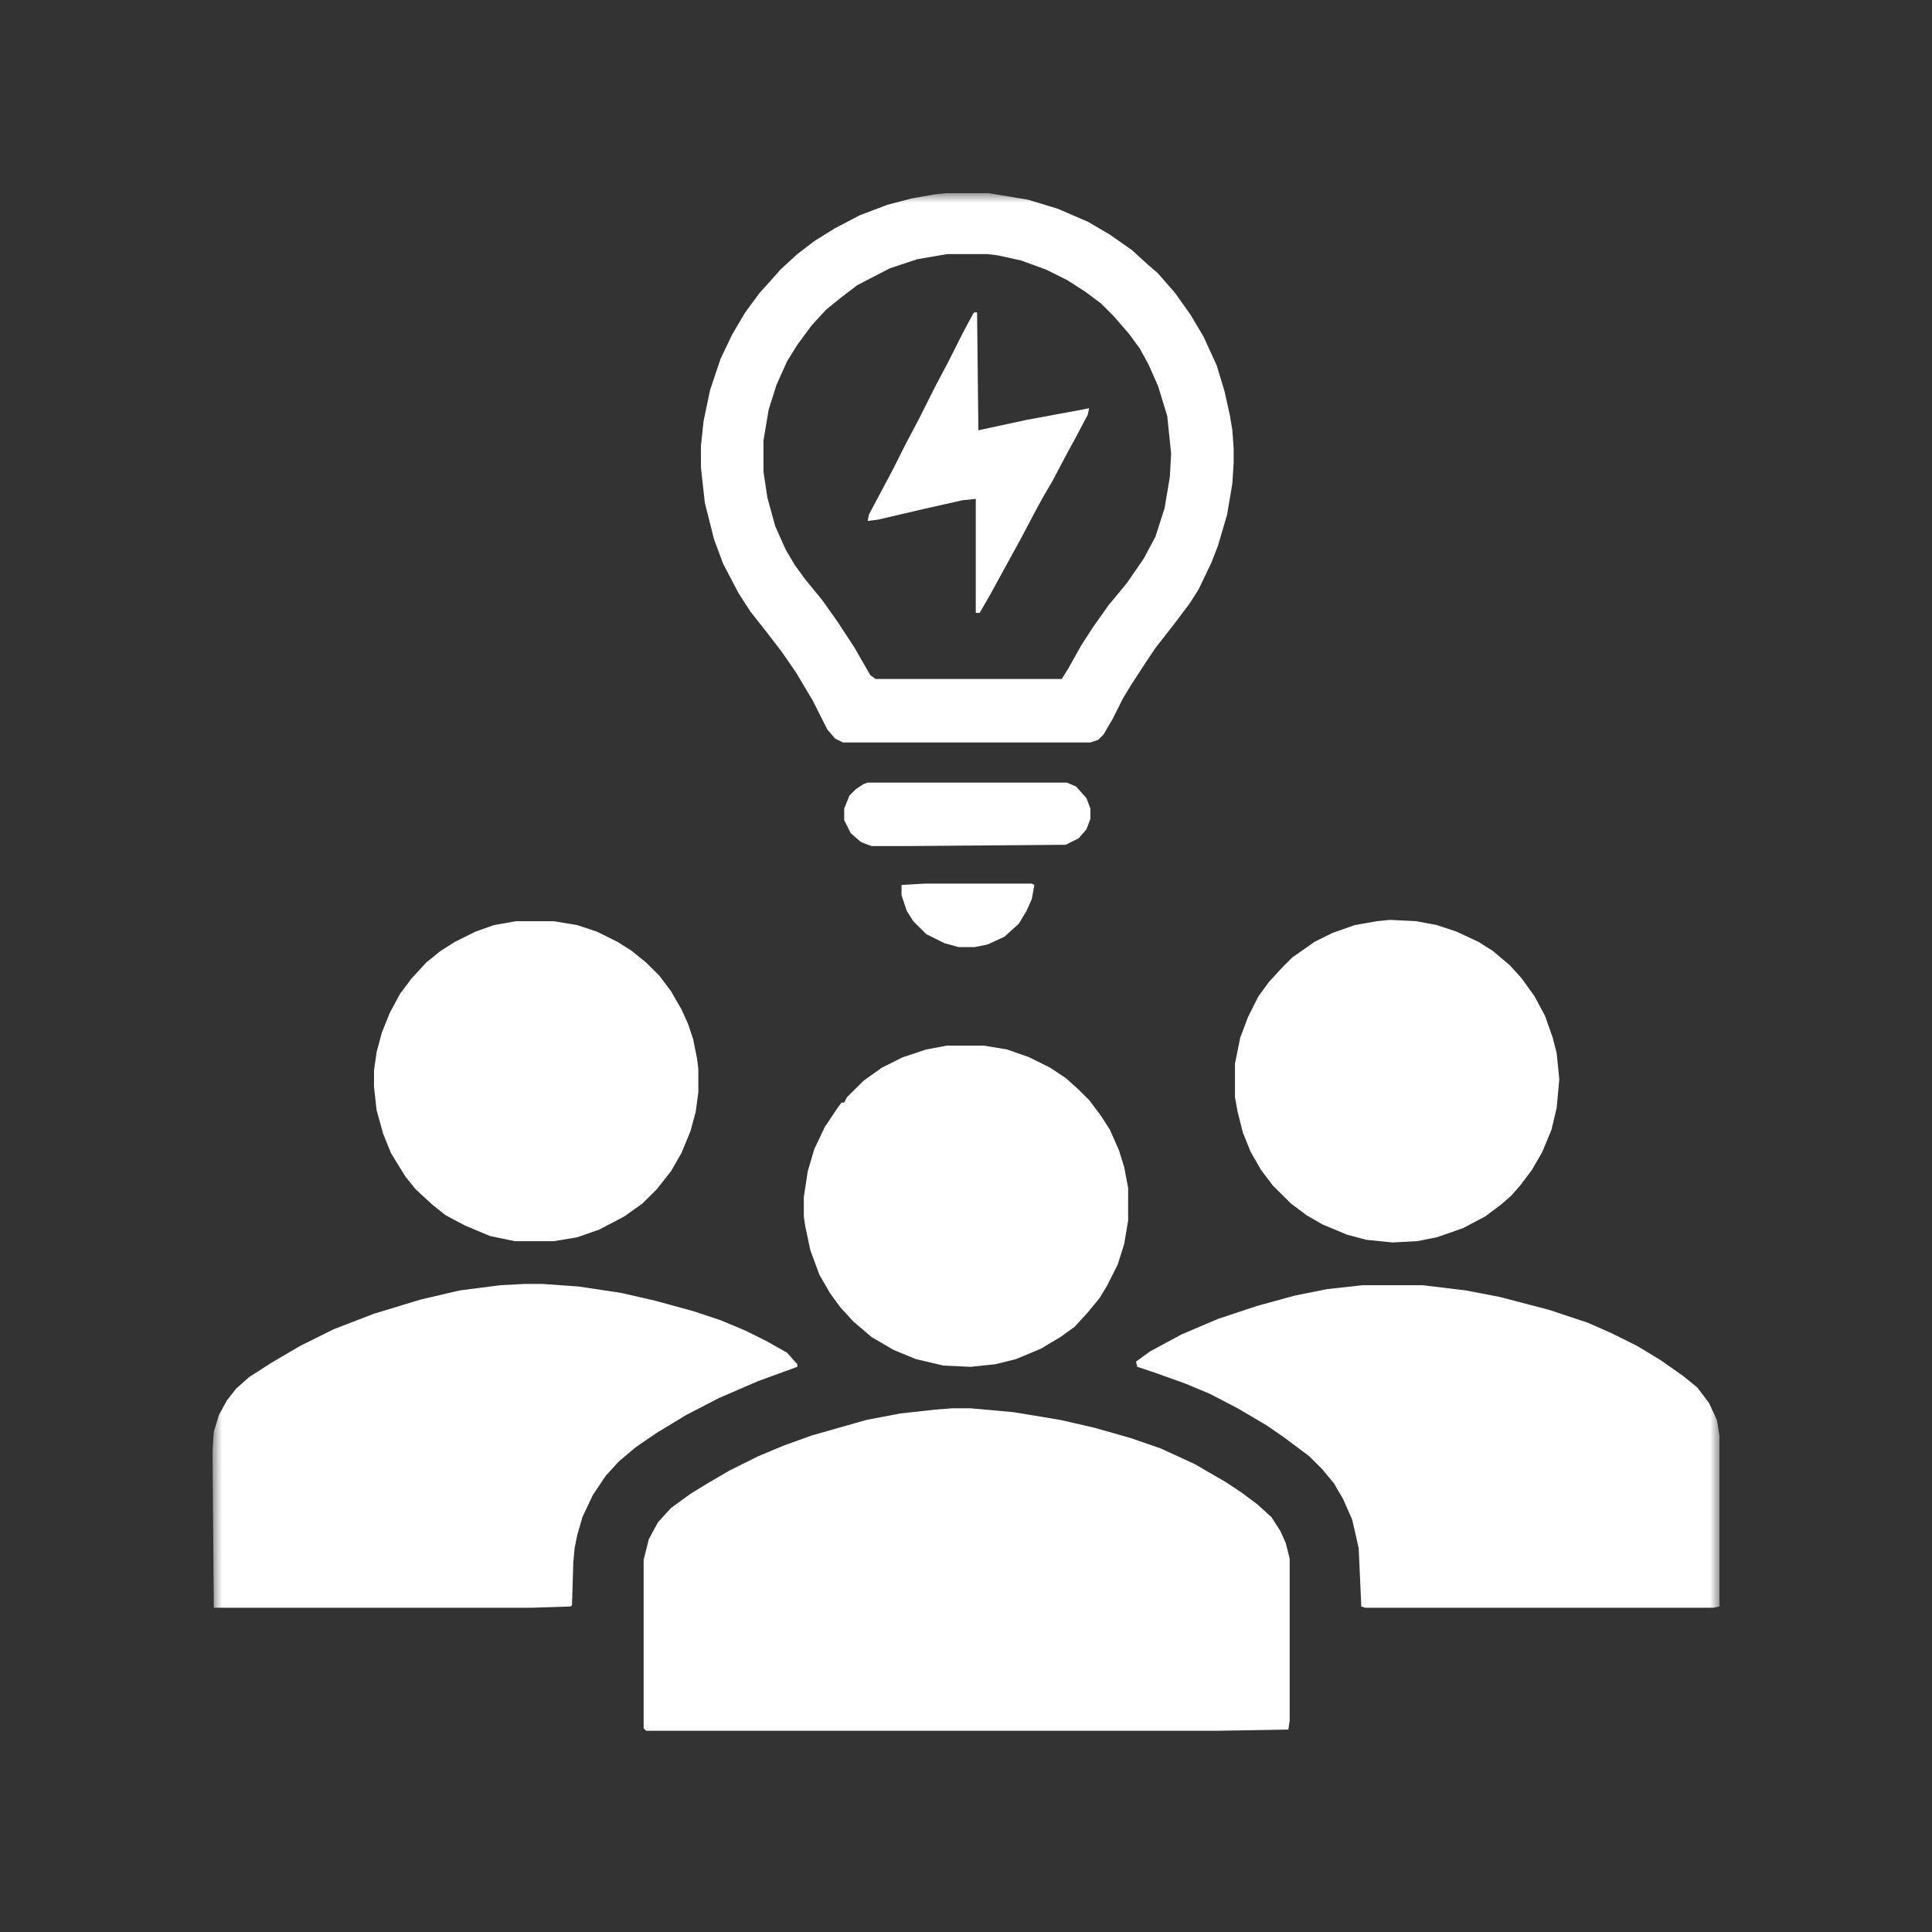
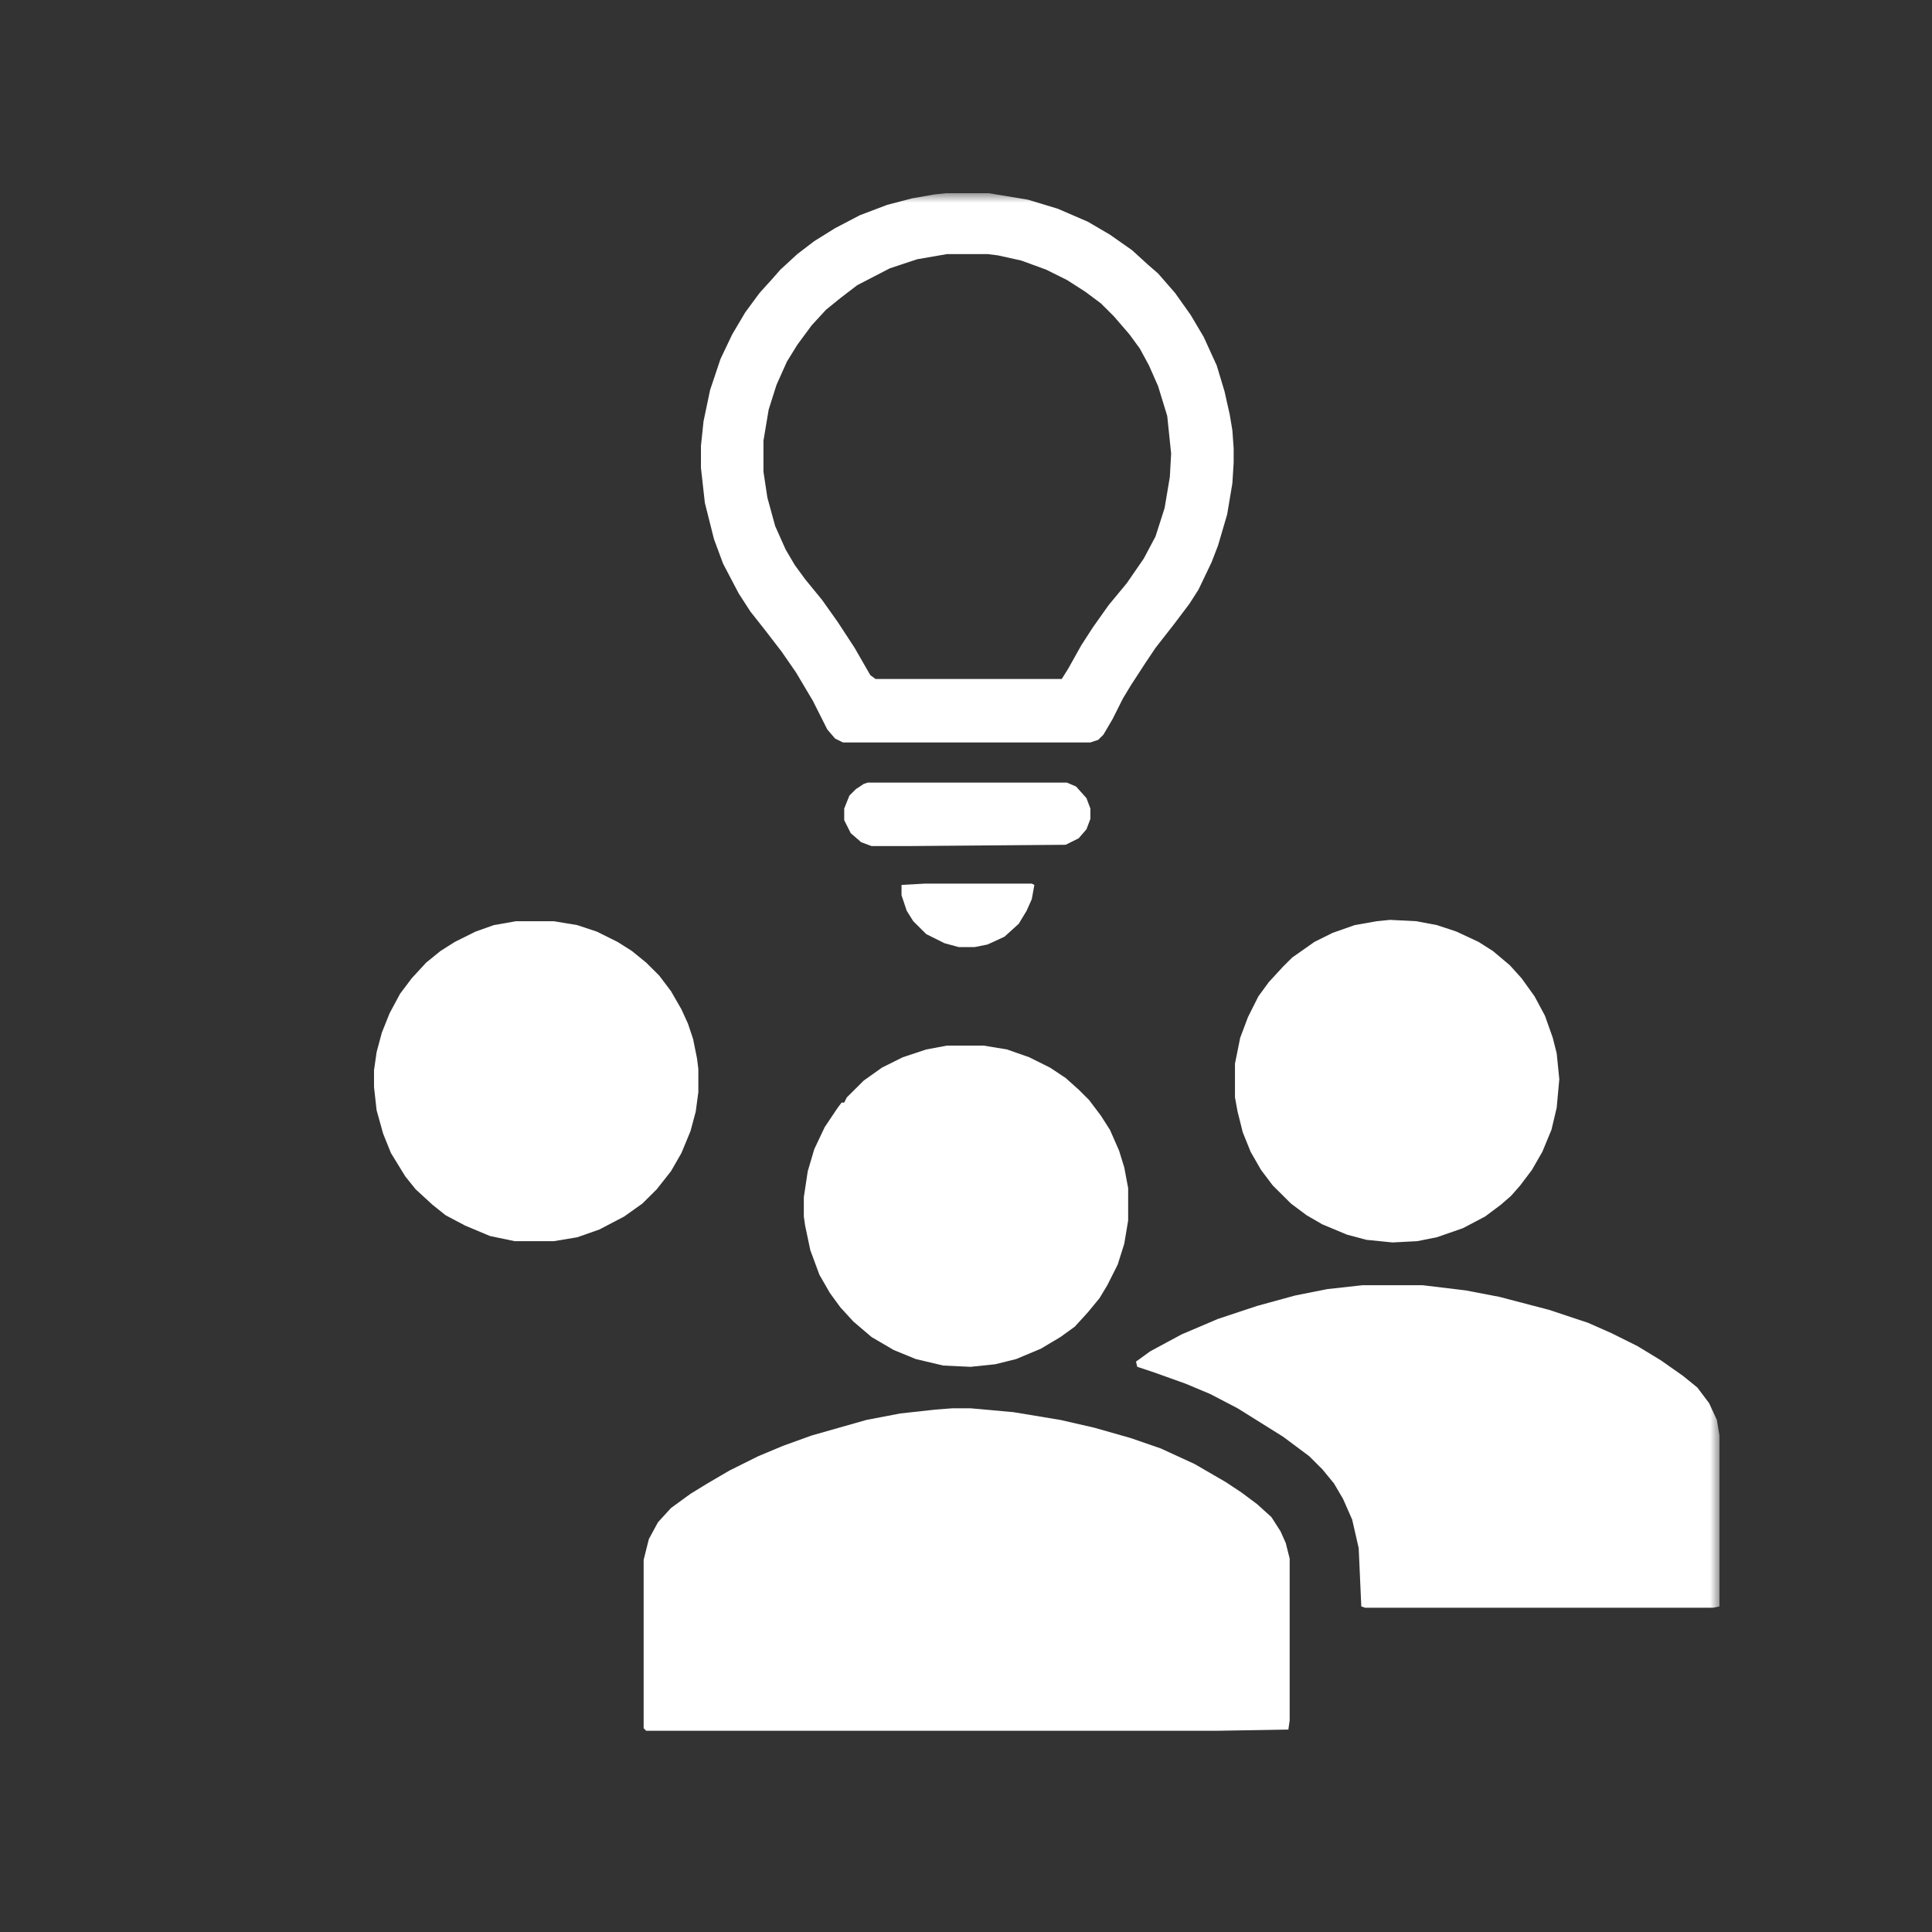
<svg xmlns="http://www.w3.org/2000/svg" width="100" height="100" viewBox="0 0 100 100" fill="none">
  <rect x="0" y="0" width="100" height="100" fill="#333333" stroke="none" />
  <mask id="mask0_2550_199" style="mask-type:luminance" maskUnits="userSpaceOnUse" x="11" y="10" width="78" height="80">
    <path d="M89 10H11V90H89V10Z" fill="white" />
  </mask>
  <g mask="url(#mask0_2550_199)">
    <path d="M49.292 72.893H50.236L52.461 73.094L54.888 73.496L56.64 73.898L58.528 74.435L60.079 74.971L61.831 75.776L63.449 76.714L64.258 77.251L65.067 77.854L65.809 78.525L66.281 79.262L66.55 79.866L66.753 80.67V89.051L66.685 89.521L62.91 89.588H33.449L33.315 89.454V80.737L33.584 79.665L34.056 78.793L34.73 78.055L35.742 77.318L36.618 76.781L37.764 76.111L39.247 75.373L40.528 74.837L42.011 74.301L44.843 73.496L46.595 73.161L48.416 72.96L49.292 72.893Z" fill="white" />
-     <path d="M27.18 66.455H28.056L29.944 66.589L32.169 66.924L33.921 67.327L35.876 67.863L37.292 68.332L38.573 68.869L39.652 69.405L40.73 70.009L41.27 70.612V70.746L39.247 71.484L37.225 72.356L35.539 73.227L33.989 74.166L32.91 74.903L32.034 75.641L31.36 76.378L30.685 77.384L30.146 78.524L29.876 79.463L29.742 80.133L29.674 80.871L29.607 83.083L29.539 83.15L27.517 83.217H11.067L11 75.104L11.067 74.099L11.337 73.227L11.742 72.49L12.213 71.886L12.888 71.283L14.034 70.545L15.517 69.674L17.27 68.802L19.36 67.997L21.787 67.26L23.809 66.79L25.899 66.522L27.18 66.455Z" fill="white" />
-     <path d="M70.528 66.522H73.629L75.854 66.79L77.607 67.125L80.169 67.795L82.191 68.466L83.405 69.002L84.753 69.673L85.966 70.41L87.112 71.215L87.854 71.818L88.461 72.623L88.865 73.495L89 74.299V83.15L88.663 83.217H70.663L70.461 83.15L70.326 80.132L69.989 78.657L69.517 77.585L69.045 76.78L68.438 76.043L67.764 75.372L66.416 74.366L65.54 73.763L64.056 72.891L62.641 72.154L61.36 71.617L59.674 71.014L58.865 70.746L58.798 70.477L59.539 69.941L61.157 69.069L63.045 68.265L65.068 67.594L67.023 67.058L68.708 66.723L70.528 66.522Z" fill="white" />
+     <path d="M70.528 66.522H73.629L75.854 66.79L77.607 67.125L80.169 67.795L82.191 68.466L83.405 69.002L84.753 69.673L85.966 70.41L87.112 71.215L87.854 71.818L88.461 72.623L88.865 73.495L89 74.299V83.15L88.663 83.217H70.663L70.461 83.15L70.326 80.132L69.989 78.657L69.517 77.585L69.045 76.78L68.438 76.043L67.764 75.372L66.416 74.366L64.056 72.891L62.641 72.154L61.36 71.617L59.674 71.014L58.865 70.746L58.798 70.477L59.539 69.941L61.157 69.069L63.045 68.265L65.068 67.594L67.023 67.058L68.708 66.723L70.528 66.522Z" fill="white" />
    <path d="M48.955 10H51.18L53.203 10.335L54.753 10.805L56.304 11.475L57.45 12.146L58.596 12.95L59.405 13.688L59.944 14.157L60.821 15.163L61.63 16.303L62.304 17.442L62.978 18.918L63.382 20.259L63.652 21.465L63.787 22.27L63.854 23.209V23.946L63.787 25.019L63.517 26.628L63.045 28.237L62.708 29.109L62.034 30.517L61.562 31.255L60.753 32.327L59.809 33.534L59.27 34.339L58.529 35.479L58.124 36.149L57.585 37.222L57.113 38.026L56.843 38.295L56.439 38.429H43.63L43.225 38.228L42.821 37.758L42.079 36.283L41.203 34.808L40.461 33.735L39.585 32.596L38.843 31.657L38.236 30.718L37.427 29.176L36.955 27.902L36.483 26.025L36.281 24.214V23.075L36.416 21.801L36.753 20.192L37.292 18.582L37.899 17.308L38.573 16.169L39.315 15.163L39.922 14.492L40.394 13.956L41.27 13.151L42.146 12.481L43.225 11.81L44.506 11.14L45.922 10.603L47.203 10.268L48.349 10.067L48.955 10ZM49.023 13.151L47.472 13.419L46.056 13.889L44.371 14.761L43.495 15.431L42.753 16.034L42.012 16.839L41.27 17.845L40.731 18.716L40.191 19.923L39.787 21.197L39.517 22.806V24.416L39.719 25.756L40.124 27.232L40.663 28.439L41.135 29.243L41.674 29.981L42.551 31.053L43.36 32.193L44.236 33.534L45.045 34.942L45.315 35.143H54.956L55.292 34.607L55.967 33.4L56.574 32.462L57.382 31.322L58.326 30.182L59.203 28.908L59.809 27.768L60.281 26.293L60.551 24.684L60.618 23.477L60.416 21.532L59.944 19.99L59.472 18.918L59 18.046L58.461 17.308L57.652 16.37L56.978 15.699L56.169 15.096L55.225 14.492L54.147 13.956L52.866 13.487L51.652 13.218L51.113 13.151H49.023Z" fill="white" />
    <path d="M49.022 54.119H50.91L52.123 54.32L53.269 54.722L54.348 55.259L55.157 55.795L55.831 56.399L56.37 56.935L56.977 57.74L57.449 58.477L57.921 59.55L58.191 60.422L58.393 61.495V63.171L58.191 64.377L57.854 65.45L57.314 66.523L56.91 67.194L56.303 67.931L55.629 68.669L54.887 69.205L53.876 69.808L52.595 70.345L51.516 70.613L50.236 70.747L48.82 70.68L47.404 70.345L46.258 69.876L45.112 69.205L44.168 68.4L43.494 67.663L42.955 66.925L42.415 65.987L41.943 64.713L41.674 63.439L41.606 62.969V61.964L41.809 60.623L42.146 59.483L42.685 58.343L43.359 57.337L43.561 57.069H43.696L43.831 56.801L44.708 55.929L45.651 55.259L46.73 54.722L47.943 54.32L49.022 54.119Z" fill="white" />
    <path d="M71.945 47.613L73.293 47.68L74.371 47.882L75.383 48.217L76.529 48.753L77.27 49.222L78.147 49.96L78.753 50.63L79.428 51.569L79.967 52.575L80.371 53.715L80.574 54.519L80.709 55.86L80.574 57.336L80.304 58.475L79.832 59.615L79.293 60.554L78.686 61.358L78.214 61.895L77.675 62.364L76.866 62.968L75.72 63.571L74.371 64.04L73.36 64.242L72.079 64.309L70.731 64.174L69.72 63.906L68.439 63.37L67.63 62.901L66.821 62.297L65.877 61.358L65.27 60.554L64.731 59.615L64.326 58.609L64.057 57.537L63.922 56.799V55.056L64.192 53.715L64.596 52.642L65.135 51.569L65.675 50.832L66.416 50.027L66.888 49.558L68.034 48.753L68.978 48.284L70.124 47.882L71.27 47.68L71.945 47.613Z" fill="white" />
    <path d="M26.708 47.682H28.663L29.876 47.883L30.887 48.218L31.966 48.754L32.708 49.224L33.449 49.827L34.123 50.498L34.73 51.302L35.27 52.241L35.607 52.978L35.876 53.783L36.078 54.789L36.146 55.325V56.532L36.011 57.538L35.741 58.544L35.27 59.683L34.73 60.622L33.989 61.561L33.247 62.298L32.303 62.969L31.022 63.639L29.876 64.042L28.663 64.243H26.64L25.359 63.975L24.078 63.438L23.067 62.902L22.393 62.365L21.517 61.561L20.977 60.89L20.236 59.683L19.831 58.678L19.494 57.471L19.359 56.264V55.392L19.494 54.454L19.764 53.448L20.168 52.442L20.708 51.436L21.314 50.632L22.056 49.827L22.798 49.224L23.539 48.754L24.618 48.218L25.562 47.883L26.708 47.682Z" fill="white" />
-     <path d="M50.438 16.168H50.573L50.641 22.27L53.135 21.733L56.034 21.197L56.371 21.13L56.303 21.465L55.629 22.739L55.225 23.476L54.483 24.884L54.011 25.689L53.607 26.427L52.865 27.834L51.247 30.785L50.708 31.723H50.506V25.823L49.831 25.89L47.742 26.36L45.45 26.896L44.91 26.963L44.978 26.628L46.191 24.348L46.865 23.007L47.539 21.733L48.416 19.99L49.09 18.716L49.831 17.241L50.371 16.235L50.438 16.168Z" fill="white" />
    <path d="M44.91 40.508H55.224L55.696 40.709L56.236 41.312L56.438 41.849V42.385L56.236 42.922L55.831 43.391L55.157 43.726L46.932 43.793H45.112L44.573 43.592L44.033 43.123L43.696 42.452V41.849L43.966 41.178L44.303 40.843L44.708 40.575L44.91 40.508Z" fill="white" />
    <path d="M47.877 45.736H53.405L53.539 45.803L53.405 46.541L53.135 47.144L52.73 47.815L51.989 48.485L51.113 48.888L50.438 49.022H49.629L48.888 48.821L47.944 48.351L47.27 47.681L46.933 47.144L46.663 46.34V45.803L47.877 45.736Z" fill="white" />
  </g>
</svg>